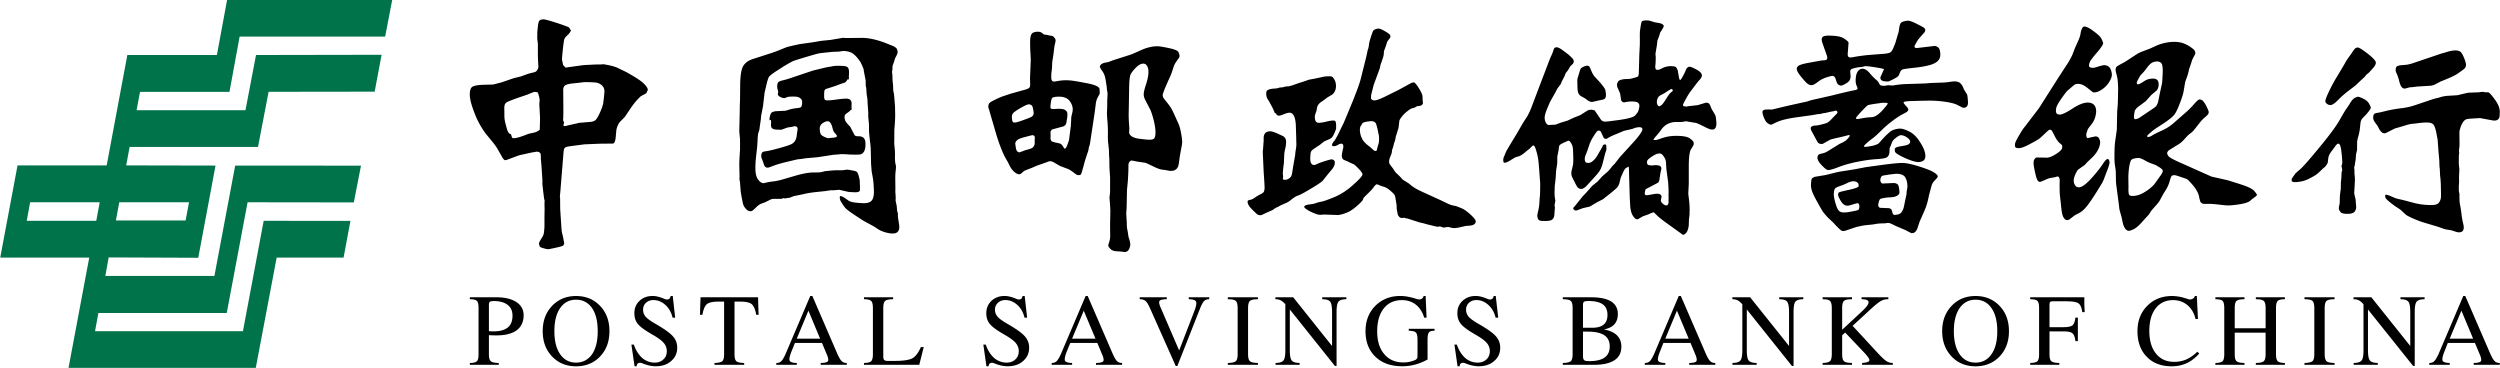
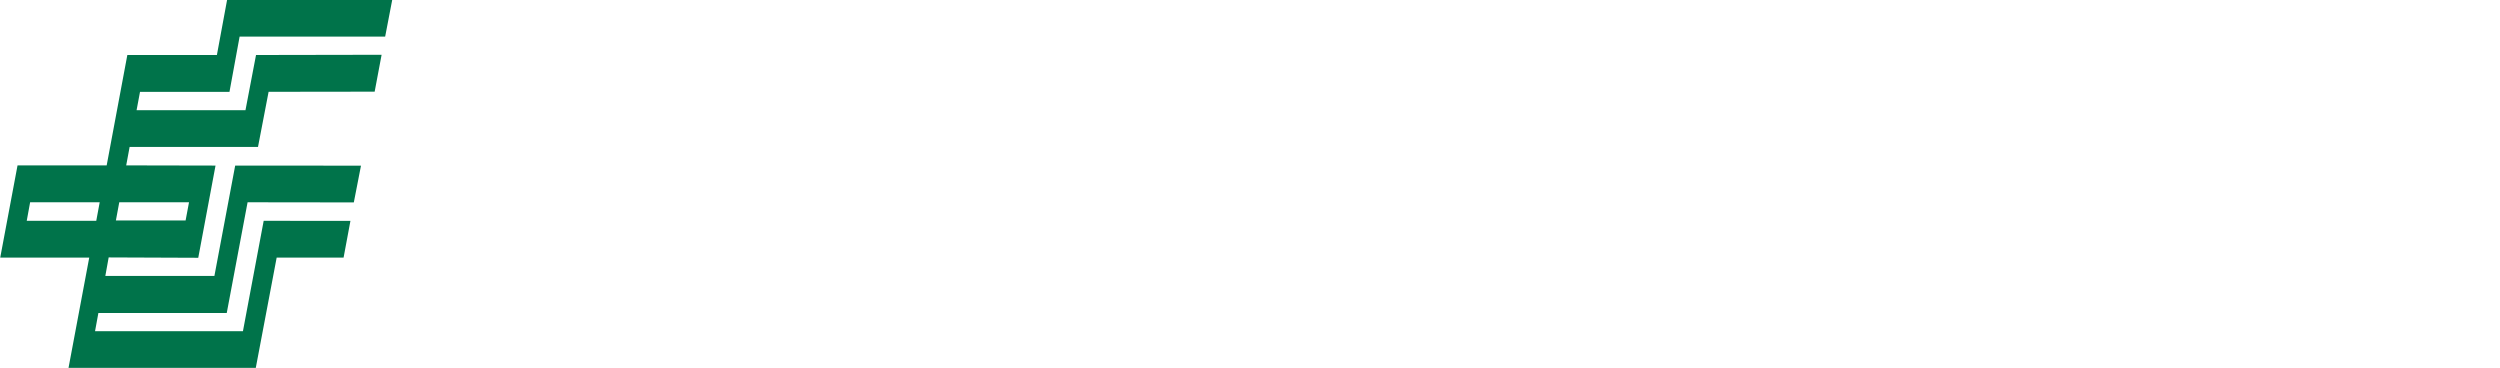
<svg xmlns="http://www.w3.org/2000/svg" width="367" height="54">
  <path d="M33.686 13.49l1.489-8.115h21.367L57.574 0h-24.24L31.84 8.076H18.693L15.66 24.279H2.575L.033 37.816H13.1L10.06 54h27.49l3.065-16.184h9.823l1.006-5.388-12.735-.014-3.045 16.204H13.953l.49-2.674h18.845l3.058-16.25 15.595.02 1.053-5.395-18.468-.013-3.051 16.204H15.463l.49-2.72 13.152.052 2.535-13.536-13.113-.027.503-2.714h18.846l1.555-8.088L55 13.457l1.019-5.415-18.435.033-1.549 8.102H20.05l.503-2.687zM14.132 32.415H3.925l.497-2.721h10.213zm13.616-2.721l-.503 2.674H17.012l.496-2.674zm0 0" fill="#00734a" />
-   <path d="M70.25 51.981v-6.758c0-.53-.073-.88-.238-1.046-.165-.172-.516-.252-1.04-.252v-.284h3.926c1.238 0 2.21.245 2.92.708.694.463 1.052 1.119 1.052 1.933 0 .953-.345 1.688-1.013 2.198-.689.503-1.668.754-2.959.754-.404 0-.781-.007-1.125-.033v2.78c0 .53.093.88.271 1.04.192.172.576.251 1.172.264v.272h-4.243v-.272c.523 0 .874-.092 1.04-.265.165-.158.237-.51.237-1.039m1.523-3.376c.212.033.437.04.655.04.953 0 1.648-.192 2.112-.57.463-.376.695-.952.695-1.74 0-.695-.245-1.231-.728-1.589-.477-.37-1.172-.556-2.079-.556l-.119.014c-.212.013-.35.053-.424.126-.073.086-.112.231-.112.45zm0 0M81.046 52.332c-.926-.973-1.376-2.204-1.376-3.713 0-1.51.45-2.747 1.376-3.714.92-.966 2.092-1.45 3.515-1.45 1.437 0 2.615.484 3.528 1.45.927.967 1.377 2.204 1.377 3.714 0 1.509-.45 2.74-1.377 3.713-.913.96-2.091 1.443-3.528 1.443-1.423 0-2.595-.483-3.515-1.443M86.918 52c.55-.82.827-1.946.827-3.382 0-1.437-.278-2.575-.827-3.39-.583-.82-1.357-1.23-2.357-1.23-.986 0-1.767.41-2.33 1.23-.569.815-.847 1.953-.847 3.39 0 1.436.278 2.561.847 3.382.563.814 1.344 1.231 2.33 1.231 1 0 1.774-.417 2.357-1.231M98.733 46.633c-.165-.748-.516-1.37-1.04-1.854-.529-.483-1.118-.728-1.773-.728-.444 0-.808.133-1.092.404-.285.258-.424.602-.424 1.006 0 .397.132.748.39 1.053.272.29.755.642 1.477 1.052 1.224.708 2.058 1.297 2.489 1.78.443.477.655 1.04.655 1.689 0 .814-.298 1.456-.887 1.965-.59.523-1.344.768-2.27.768-.59 0-1.252-.145-1.973-.437-.219-.092-.41-.099-.563-.026a.433.433 0 0 0-.251.377v.086h-.318l-.463-3.184h.357c.298.868.722 1.516 1.245 1.98a2.78 2.78 0 0 0 1.833.668c.516 0 .94-.159 1.258-.47.344-.31.503-.708.503-1.211 0-.463-.152-.887-.477-1.238-.304-.357-.887-.774-1.747-1.258-.993-.575-1.662-1.065-2.02-1.489-.343-.424-.515-.94-.515-1.582 0-.741.244-1.337.754-1.82.503-.47 1.145-.715 1.933-.715.483 0 1.046.139 1.695.417.244.106.45.132.608.066.153-.046.259-.179.318-.39l.027-.093h.297l.358 3.184zm0 0M106.299 51.981v-7.705h-.808c-.84 0-1.416.12-1.714.371-.298.238-.523.761-.662 1.562h-.357l.033-1.284.052-1.284h8.44l.033 1.284.046 1.284h-.35c-.14-.8-.371-1.324-.663-1.562-.297-.252-.873-.37-1.72-.37h-.802v7.704c0 .53.086.88.265 1.04.179.171.563.25 1.152.264v.272h-4.362v-.272c.589-.013.966-.106 1.152-.265.178-.159.264-.51.264-1.039M115.314 51.981l3.634-8.532h.305l3.687 8.532c.238.53.456.88.622 1.04.179.171.424.264.741.264v.272h-3.826v-.272c.603-.013.947-.092 1.06-.265.112-.159.046-.51-.18-1.026l-.688-1.648h-3.978l-.45 1.125c-.304.742-.417 1.232-.324 1.463.086.219.437.338 1.052.351v.272h-3.012v-.272c.318 0 .57-.092.735-.265.166-.159.384-.51.622-1.039m1.649-2.264h3.428l-1.714-4.104h-.007zm0 0M126.832 53.55v-.265c.543-.013.893-.092 1.059-.265.166-.159.251-.51.251-1.039v-6.758c0-.53-.086-.88-.251-1.04-.166-.171-.516-.25-1.06-.258v-.284h4.277v.284c-.596.007-.986.086-1.172.259-.178.158-.271.51-.271 1.039v7.076c0 .278.046.45.139.543.093.105.278.139.556.139h1.04c1.204 0 2.051-.133 2.534-.378.477-.271.887-.827 1.251-1.654h.417l-.324 1.304-.331 1.297zm0 0M150.396 46.633c-.165-.748-.516-1.37-1.039-1.854-.53-.483-1.112-.728-1.767-.728-.45 0-.814.133-1.099.404-.278.258-.43.602-.43 1.006 0 .397.139.748.404 1.053.264.29.748.642 1.47 1.052 1.224.708 2.058 1.297 2.488 1.78.437.477.655 1.04.655 1.689 0 .814-.298 1.456-.887 1.965-.589.523-1.35.768-2.264.768-.602 0-1.257-.145-1.985-.437-.219-.092-.397-.099-.543-.026-.159.073-.238.185-.258.377l-.007.086h-.325l-.456-3.184h.357c.298.868.715 1.516 1.245 1.98a2.81 2.81 0 0 0 1.84.668c.51 0 .933-.159 1.264-.47.325-.31.497-.708.497-1.211 0-.463-.166-.887-.477-1.238-.318-.357-.894-.774-1.754-1.258-.986-.575-1.662-1.065-2.012-1.489-.351-.424-.523-.94-.523-1.582 0-.741.258-1.337.754-1.82.51-.47 1.152-.715 1.946-.715.47 0 1.04.139 1.688.417.245.106.444.132.603.066.158-.046.264-.179.31-.39l.027-.093h.305l.357 3.184zm0 0M155.738 51.981l3.634-8.532h.298l3.694 8.532c.238.53.456.88.622 1.04.172.171.417.264.741.264v.272h-3.832v-.272c.602-.013.953-.092 1.065-.265.106-.159.046-.51-.185-1.026l-.688-1.648h-3.972l-.457 1.125c-.31.742-.403 1.232-.324 1.463.093.219.443.338 1.052.351v.272h-2.998v-.272c.304 0 .55-.092.728-.265.172-.159.377-.51.622-1.039m1.642-2.264h3.442l-1.728-4.104zm0 0M168.811 45.223c-.245-.536-.463-.894-.655-1.046-.192-.166-.47-.252-.847-.252v-.284h3.971v.284c-.595.007-.946.086-1.065.259-.106.158-.04.51.198 1.039l2.688 6.235h-.007l2.204-5.706c.298-.754.384-1.237.284-1.476-.092-.218-.456-.344-1.072-.35v-.285h3.005v.284c-.317 0-.569.086-.741.252-.159.152-.358.51-.583 1.046l-3.356 8.506h-.238zm0 0M181.686 51.981v-6.758c0-.53-.086-.88-.272-1.046-.178-.172-.562-.245-1.171-.252v-.284h4.421v.284c-.602.007-.992.08-1.178.252-.179.165-.271.516-.271 1.046v6.758c0 .53.093.88.271 1.04.186.171.576.25 1.178.264v.272h-4.421v-.272c.609-.013.993-.106 1.171-.265.186-.159.272-.51.272-1.039M189.344 51.399c0 .767.086 1.277.278 1.509.179.245.563.364 1.165.377v.265h-3.534v-.265c.595-.013.98-.132 1.171-.377.179-.232.265-.742.265-1.51v-6.731a3.007 3.007 0 0 0-.536-.49c-.245-.166-.55-.252-.927-.252v-.284h2.615l5.706 7.149v-4.985c0-.767-.093-1.277-.265-1.509-.186-.245-.576-.364-1.179-.37v-.285h3.542v.284c-.596.007-.986.126-1.165.371-.179.232-.272.742-.272 1.51v7.916h-.238l-6.626-8.294zm0 0M205.853 53.768c-1.642 0-2.96-.456-3.926-1.383-.98-.933-1.469-2.184-1.469-3.766 0-1.51.483-2.747 1.43-3.714.973-.966 2.184-1.456 3.673-1.456.722 0 1.53.152 2.403.443.252.08.47.093.656.014.185-.086.31-.212.357-.424l.014-.033h.291l.139 3.184h-.35c-.246-.814-.643-1.443-1.212-1.9-.57-.45-1.258-.675-2.059-.675-1.118 0-2.019.404-2.66 1.218-.643.807-.967 1.933-.967 3.362 0 1.424.337 2.529 1.032 3.343.682.814 1.622 1.225 2.82 1.225a4.28 4.28 0 0 0 1.695-.345.623.623 0 0 0 .291-.231c.06-.086.08-.225.08-.397v-2.377c0-.536-.08-.88-.246-1.046-.158-.165-.516-.244-1.039-.258v-.284h3.786v.284c-.423 0-.708.086-.827.252-.132.172-.199.516-.199 1.04v2.931c-1.218.676-2.455.993-3.713.993M219.555 46.633c-.18-.748-.517-1.37-1.046-1.854-.53-.483-1.119-.728-1.768-.728-.443 0-.814.133-1.098.404a1.328 1.328 0 0 0-.424 1.006c0 .397.132.748.397 1.053.258.29.748.642 1.47 1.052 1.23.708 2.065 1.297 2.495 1.78.43.477.649 1.04.649 1.689 0 .814-.291 1.456-.887 1.965-.596.523-1.35.768-2.264.768-.596 0-1.258-.145-1.986-.437-.212-.092-.404-.099-.556-.026a.416.416 0 0 0-.245.377l-.007.086h-.317l-.457-3.184h.351c.305.868.722 1.516 1.244 1.98a2.8 2.8 0 0 0 1.827.668c.523 0 .947-.159 1.278-.47.33-.31.496-.708.496-1.211 0-.463-.158-.887-.476-1.238-.311-.357-.894-.774-1.748-1.258-.993-.575-1.661-1.065-2.019-1.489-.344-.424-.523-.94-.523-1.582 0-.741.245-1.337.762-1.82.503-.47 1.145-.715 1.932-.715.484 0 1.04.139 1.695.417.245.106.437.132.602.066.16-.046.265-.178.318-.39l.02-.093h.304l.364 3.184zm0 0M230.86 51.981v-6.758c0-.53-.092-.88-.271-1.046-.185-.172-.57-.245-1.172-.252v-.284h4.17c1.304 0 2.278.212 2.933.615.648.417.98 1.033.98 1.84 0 .782-.265 1.37-.795 1.768-.324.238-.741.404-1.258.49.596.119 1.086.291 1.483.53.722.45 1.086 1.118 1.086 2.005 0 .88-.331 1.549-1.013 1.992-.682.45-1.695.676-3.038.676h-4.548v-.272c.603-.013.987-.106 1.172-.265.179-.159.271-.51.271-1.039m1.523-7.149v3.283h1.35c.755 0 1.317-.158 1.688-.47.37-.304.556-.774.556-1.423 0-.675-.225-1.198-.669-1.529-.456-.324-1.145-.503-2.078-.503l-.324.014c-.206.013-.345.052-.417.139-.08.086-.106.251-.106.49m0 7.386c0 .305.046.517.139.61.086.112.271.172.536.172l.271.013c1.006 0 1.748-.186 2.238-.536.49-.345.741-.9.741-1.629 0-.728-.265-1.277-.794-1.635-.536-.35-1.344-.53-2.43-.53h-.701zm0 0M242.815 51.981l3.627-8.532h.305l3.693 8.532c.238.53.45.88.622 1.04.172.171.424.264.748.264v.272h-3.832v-.272c.595-.013.946-.092 1.052-.265.106-.159.053-.51-.172-1.026l-.688-1.648h-3.985l-.444 1.125c-.317.742-.417 1.232-.33 1.463.092.219.443.338 1.052.351v.272h-3.005v-.272c.318 0 .556-.092.735-.265.172-.159.37-.51.622-1.039m1.648-2.264h3.435l-1.72-4.104h-.008zm0 0M256.43 51.399c0 .767.087 1.277.265 1.509.186.245.57.364 1.179.377v.265h-3.548v-.265c.595-.013.993-.132 1.171-.377.192-.232.278-.742.278-1.51v-6.731a3.252 3.252 0 0 0-.536-.49c-.245-.166-.556-.252-.927-.252v-.284h2.608l5.713 7.149v-4.985c0-.767-.1-1.277-.278-1.509-.172-.245-.563-.364-1.165-.37v-.285h3.535v.284c-.59.007-.987.126-1.165.371-.18.232-.265.742-.265 1.51v7.916h-.239l-6.625-8.294zm0 0M268.908 51.981v-6.758c0-.53-.093-.88-.265-1.046-.172-.172-.523-.245-1.079-.252v-.284h4.31v.284c-.603.007-.994.08-1.179.252-.179.165-.265.516-.265 1.046v3.184l2.873-2.668c.675-.615 1.006-1.072 1.006-1.363 0-.298-.337-.444-1.032-.45v-.285h3.931v.284c-.417 0-.774.08-1.072.252-.304.165-.754.516-1.337 1.046l-2.833 2.608 3.833 4.15c.503.53.887.88 1.145 1.04.264.171.569.264.926.264v.272h-4.514v-.272c.695-.046 1.06-.172 1.072-.397.02-.212-.284-.635-.92-1.297l-2.64-2.774-.438.41v2.754c0 .53.086.88.265 1.04.185.171.576.25 1.178.264v.272h-4.309v-.272c.556-.013.907-.106 1.08-.265.171-.159.264-.51.264-1.039M286.495 52.332c-.92-.973-1.383-2.204-1.383-3.713 0-1.51.463-2.747 1.383-3.714.907-.966 2.085-1.45 3.515-1.45 1.43 0 2.601.484 3.528 1.45.92.967 1.377 2.204 1.377 3.714 0 1.509-.457 2.74-1.377 3.713-.927.96-2.098 1.443-3.528 1.443-1.43 0-2.608-.483-3.515-1.443m5.852-.331c.576-.82.854-1.946.854-3.382 0-1.437-.278-2.575-.854-3.39-.563-.82-1.344-1.23-2.337-1.23-.993 0-1.76.41-2.336 1.23-.563.815-.848 1.953-.848 3.39 0 1.436.285 2.561.848 3.382.575.814 1.343 1.231 2.336 1.231.993 0 1.774-.417 2.337-1.231M299.337 51.981v-6.758c0-.53-.08-.88-.245-1.046-.166-.172-.517-.245-1.06-.252v-.284h7.95v1.092l.047 1.092h-.351c-.08-.655-.272-1.092-.57-1.304-.297-.198-.893-.291-1.787-.291h-1.92c-.211 0-.363.026-.43.093-.072.072-.105.205-.105.43v3.276h2.038c.656 0 1.1-.086 1.33-.27.22-.18.371-.564.438-1.133h.357v3.449h-.357c-.067-.59-.219-.967-.437-1.152-.232-.185-.675-.278-1.33-.278h-2.04v3.336c0 .53.08.88.272 1.04.185.171.576.25 1.172.264v.272h-4.276v-.272c.542-.013.893-.106 1.059-.265.165-.158.245-.51.245-1.039M322.848 51.902c-.562.629-1.165 1.099-1.84 1.41-.668.31-1.397.463-2.197.463-1.536 0-2.767-.463-3.66-1.397-.914-.926-1.371-2.184-1.371-3.76 0-1.509.477-2.746 1.43-3.713.953-.966 2.164-1.45 3.647-1.45.702 0 1.476.146 2.323.444.225.086.444.086.622 0a.646.646 0 0 0 .391-.397l.014-.046h.29l.16 3.369h-.351c-.205-.867-.616-1.55-1.192-2.032-.582-.484-1.29-.735-2.105-.735-1.079 0-1.932.404-2.555 1.205-.622.807-.933 1.92-.933 3.336 0 1.396.331 2.515.98 3.31.648.814 1.535 1.21 2.674 1.21.642 0 1.238-.118 1.787-.357.543-.245 1.086-.622 1.615-1.132zm0 0M326.522 51.981v-6.758c0-.53-.086-.88-.245-1.046-.165-.172-.523-.245-1.059-.252v-.284h4.27v.284c-.596.007-.987.08-1.166.252-.185.165-.264.516-.264 1.046v2.965h4.534v-2.965c0-.53-.086-.88-.271-1.046-.186-.172-.57-.245-1.166-.252v-.284h4.27v.284c-.536.007-.887.08-1.06.252-.158.165-.25.516-.25 1.046v6.758c0 .53.092.88.25 1.04.173.171.524.25 1.06.264v.272h-4.27v-.272c.596-.013.98-.092 1.166-.265.185-.159.27-.51.27-1.039v-3.15h-4.533v3.15c0 .53.079.88.264 1.04.18.171.57.25 1.165.264v.272h-4.269v-.272c.536-.013.894-.106 1.06-.265.158-.159.244-.51.244-1.039M339.74 51.981v-6.758c0-.53-.092-.88-.27-1.046-.193-.172-.577-.245-1.172-.252v-.284h4.415v.284c-.603.007-.993.08-1.178.252-.18.165-.272.516-.272 1.046v6.758c0 .53.093.88.272 1.04.185.171.575.25 1.178.264v.272h-4.415v-.272c.595-.013.98-.106 1.171-.265.179-.159.272-.51.272-1.039M347.618 51.399c0 .767.092 1.277.278 1.509.185.245.569.364 1.165.377v.265h-3.542v-.265c.603-.013.993-.132 1.172-.377.185-.232.271-.742.271-1.51v-6.731a3.009 3.009 0 0 0-.53-.49c-.25-.166-.555-.252-.933-.252v-.284h2.615l5.713 7.149v-4.985c0-.767-.093-1.277-.272-1.509-.185-.245-.576-.364-1.165-.37v-.285h3.541v.284c-.609.007-.992.126-1.178.371-.185.232-.271.742-.271 1.51v7.916h-.232l-6.632-8.294zm0 0M357.977 51.981l3.634-8.532h.291l3.694 8.532c.244.53.45.88.628 1.04.172.171.417.264.742.264v.272h-3.826v-.272c.589-.013.94-.092 1.059-.265.1-.159.04-.51-.185-1.026l-.689-1.648h-3.991l-.437 1.125c-.311.742-.41 1.232-.331 1.463.1.219.443.338 1.052.351v.272h-2.998v-.272c.31 0 .562-.092.728-.265.165-.159.377-.51.629-1.039m1.641-2.264h3.436l-1.715-4.104h-.007zm0 0M83.562 4.905l-.49.496c-.06.06-.133.153-.199.278-.066.133-.139.603-.231 1.417-.086.814-.133 1.304-.133 1.443-.007.212 0 .344.027.384l.125.609.351.39 2.648-.364 1.655-.086.94-.013c.152-.013.251-.02.265-.033.06 0 .35.046.873.152.51.106.914.225 1.212.358l1.357.655.423.245c.92.523 1.556.94 1.893 1.224.344.305.576.556.702.775.126.231.152.37.093.443l-.04.047-.093.238a.33.33 0 0 1-.132.159c-.073.046-.126.092-.172.106l-.536.278c-.113.086-.318.298-.616.615-.298.325-.669.808-1.099 1.456-.43.65-.655.98-.655.98l-.781.794c-.08.106-.166.278-.285.53a2.49 2.49 0 0 0-.205.874l-.093.986c-.026.12-.046.265-.099.41a.584.584 0 0 1-.251.325l-1.966.02-2.231.092-2 .258c-.45.06-.72.12-.8.18a.574.574 0 0 0-.192.204c-.053.086-.093.371-.126.848l-.39 4.799-.04.51-.08.86c.008.145.027.218.027.218v-.582l.02 2.23.165 2.51c.027.502.073.846.133 1.071l.125.51.06.358c.066.33.106.522.106.549a.553.553 0 0 1-.172.35c-.093.06-.457.173-1.079.305-.622.14-.973.212-1.046.212-.119.013-.35-.026-.688-.119-.345-.1-.53-.179-.576-.232-.033-.079-.073-.159-.093-.238a1.146 1.146 0 0 1-.053-.199c0-.06.014-.132.053-.211.02-.093.133-.292.311-.576.186-.291.292-.503.331-.669.033-.145.06-.357.08-.609.02-.258.033-.457.033-.589v-1.304l.02-1.27c-.02-.45-.02-.808 0-1.06.006-.258 0-.304-.02-.139-.014.166-.113-.609-.305-2.317v-.675l-.139-2.085-.092-1.039c.007-.364 0-.596-.04-.682-.1-.198-.285-.298-.57-.298-.112.02-.363.06-.754.126l-1.615.358-.278.073-1.728.642c-.178.066-.324.066-.417-.04a.956.956 0 0 1-.212-.258l-.82-1.443c-.166-.252-.351-.51-.576-.795l-1.04-1.264a12.41 12.41 0 0 1-1.727-3.184c-.45-1.171-.669-2.072-.649-2.66.014-.543.126-.881.325-1.047.211-.172.721-.284 1.535-.324l1.576-.046.721-.185.457-.113 1.833-.629 1.033-.251 1.158-.417.88-.219a.683.683 0 0 0 .358-.264c.067-.106.12-.219.152-.292.027-.092.04-.205.04-.337-.013-.133-.02-.351-.04-.649-.013-.304-.033-.649-.033-1.06V6.402l-.086-.655a4.149 4.149 0 0 1 0-.45v-.59l.073-.694c.033-.397.086-.695.172-.88.093-.193.325-.292.695-.292.245.014.914.199 2.02.556 1.098.364 1.674.59 1.714.655l.27.43a3.045 3.045 0 0 1-.257.424m-4.323 14.132l.04-1.767-.106-1.933.046-.635c0-.232-.086-.602-.271-1.139-.271-.066-.45-.079-.55-.066-.099.033-.41.152-.926.37l-1.741.596c-.788.292-1.244.484-1.37.563a.826.826 0 0 0-.265.35c-.06.153-.08.484-.053.987v.695c0 .338.073.788.232 1.35.145.577.265.908.357 1.027.08.119.16.192.239.212l.145.072c.007.027.06.173.133.437.079.265.834.126 2.237-.437.179-.072.477-.145.887-.225.397-.079.728-.245.966-.456m3.535-.55c.066.04.278.014.602-.08l1.682-.383 1.476-.12c.377-.012.648-.105.834-.237.185-.14.417-.523.715-1.165.284-.642.443-1.126.483-1.476.046-.351.086-.689.119-1.033.033-.35.046-.576.046-.669a1.158 1.158 0 0 0-.456-.867 1.669 1.669 0 0 0-.874-.35 20.676 20.676 0 0 0-1.43-.053c-.132 0-.344.007-.629.052-.284.04-.715.08-1.264.14-.556.052-.933.158-1.125.29-.192.14-.292.404-.272.788l.02 2.436v.113c0 .907-.007 1.416-.026 1.575-.02.146-.014.252.026.298l.112.238c-.105.311-.112.477-.04.503M110.456 8.684l2.502-.807c.476-.146.96-.324 1.45-.523.496-.192.847-.35 1.078-.43.226-.073.854-.225 1.887-.444l1.926-.271 1.304-.219 1.33-.132 1.874-.318c.02.02.112.02.245.033.152.007.31.007.47.007l2.17-.02c1.06.034 2.304.332 3.754.934l.728.291c.278.16.45.291.503.437a.953.953 0 0 1 .093.384c.013.12-.033.285-.132.49l-.245.476-.199.65c-.1.257-.152.403-.159.443a2.731 2.731 0 0 0-.02.29c0 .153-.013.272-.02.358-.02.08-.026.146-.039.179-.007.046 0 .185.04.424l.026.8.086.888c.007.436.02.661.02.661l.126.643c0 .06.007.198.033.417l.105 1.396v.126l.02.986c0 .39-.02.92-.066 1.556-.04.423-.06.735-.06.907v.94c-.013.582-.013.92 0 .993l.067.655c.026.337.04.741.026 1.231 0 .496.04.867.126 1.125.033.16.033.424-.014.788-.053.37-.073.9-.06 1.602.007.695.02 1.138.007 1.33-.007.192 0 .311.014.358l.04.768c-.02.284-.02.443 0 .463l.145.675.067.761.099.318c0 .026.013.218.013.563l.186 1.211c.007.093.013.185.013.252-.007.602-.298.92-.86.946-.298.02-.662-.026-1.106-.146-.45-.125-.827-.278-1.112-.463l-.708-.457-1.317-.714c-.126-.06-.53-.325-1.218-.775-.688-.457-1.132-.774-1.357-.966a2.77 2.77 0 0 1-.543-.616 8.61 8.61 0 0 1-.364-.59c-.112-.171-.159-.383-.145-.635 0-.264.397-.119 1.165.457.238.199.655.325 1.244.384.596.067 1 .073 1.238.073.55-.026.907-.179 1.099-.47.185-.291.271-.728.258-1.33-.027-.801-.073-1.397-.133-1.781l-.198-1.092-.053-.689-.033-.39-.046-2.151a14.076 14.076 0 0 0-.139-1.424c-.08-.701-.112-1.105-.112-1.244l-.014-1.066-.1-1.046v-.608l-.092-1.338c-.02-.403-.033-.615-.033-.668l-.113-.728-.06-.887-.072-.311-.014-.808-.264-1.35c-.02-.205-.046-.311-.046-.344-.014-.02-.073-.172-.18-.424l-.244-.53c-.523-.78-.993-1.257-1.41-1.436-.424-.172-.834-.251-1.244-.218l-.563.086-.834.026c-1.205.12-1.893.192-2.059.225-.172.033-.794.205-1.873.523-1.079.324-1.72.53-1.92.602-.198.1-.516.265-.953.523-.43.252-.94.583-1.529.96-.582.384-.933.662-1.052.82-.113.16-.232.51-.358 1.033l-.29 1.232a2.96 2.96 0 0 0-.054.384l-.192 1.674-.284 1.45-.033.457-.186 1.277c-.013.133-.02.212-.02.232l-.165.536c-.053.152-.093.49-.106 1.013-.033.51-.053.86-.073 1.039-.013.179-.066.616-.145 1.317-.08.708-.113 1.317-.106 1.834 0 .715.132 1.238.37 1.582.245.35.504.542.775.569.026.013.192-.02.496-.1.305-.066.636-.118.987-.158.35-.04.827-.133 1.436-.311l2.171-.63c.973-.257 1.754-.376 2.343-.376.596.007.967-.014 1.1-.047l.549-.139c.933-.099 1.608-.152 2.025-.132.41 0 .682 0 .808-.04l.364-.053c.086 0 .337.027.754.113.417.066.669.152.748.252.086.119.166.297.252.595.066.272.106.457.132.53l.027.735c.026.324.026.589 0 .807-.02.199-.265.298-.722.291-.066 0-.225-.013-.477-.02a3.755 3.755 0 0 1-.529-.046l-1.297-.298-.834.073h-.477c-.04.014-.12.027-.245.04-.133.026-.298.04-.49.08-.199.013-.609.066-1.238.125-.622.066-1.138.14-1.535.219l-.45.105-1.43.292c-.364.145-.556.225-.556.225l-.497.066-.106.046-.39-.046c-.027.014-.086.046-.192.1l-1.317.013a1.633 1.633 0 0 0-.345.099l-.787.397-.649.238c-.212.106-.45.278-.735.57-.278.271-.47.43-.542.463a.471.471 0 0 1-.252.04c-.212 0-.437-.113-.649-.358-.212-.238-.35-.47-.41-.715-.06-.251-.14-.628-.232-1.138-.092-.523-.132-.821-.132-.894l-.08-1.118c-.046-.265-.073-.41-.073-.424-.013-.013-.02-.06-.013-.106.007-.06.013-.132.013-.218v-.219l-.033-1.635c0-.298.014-.715.047-1.27.033-.53.046-.848.06-.927v-1.53c-.014-.105-.027-.317-.06-.615a6.59 6.59 0 0 1-.047-.675l.067-3.052c0-.55.013-.847.013-.88a1.72 1.72 0 0 0 .014-.265c.014-.145.02-.94.033-2.396.007-1.443.166-2.416.45-2.88.285-.47.742-.807 1.35-1.005m1.298 14.178a.91.91 0 0 1 .106-.444c.073-.112.278-.191.615-.225.345-.046.927-.178 1.741-.403.814-.219 1.39-.397 1.728-.53.33-.119.582-.304.735-.536.158-.225.251-.523.29-.907.047-.377.074-.589.094-.655.026-.06.026-.179.013-.331-.013-.172-.145-.272-.384-.311-.04 0-.165.02-.37.086l-.65.099c-.093.02-.272.086-.53.179-.252.1-.41.145-.47.159-.046.007-.225 0-.503-.014-.331 0-.59-.046-.761-.152-.179-.106-.245-.338-.225-.715.033-.384.013-.556-.06-.55l-.1.04c-.078.033-.085-.145-.013-.51.04-.204.093-.363.166-.502.066-.146.311-.259.695-.318l1.383-.066c.1-.007.278-.06.556-.153a5.584 5.584 0 0 1 1.053-.218c.423-.04.668-.106.735-.172.066-.066.112-.225.145-.497.033-.258 0-.463-.1-.635a1.164 1.164 0 0 0-.377-.291c-.165-.1-.569-.133-1.224-.106-.166.007-.291.026-.35.026l-.517.192a1.118 1.118 0 0 1-.45-.092c-.206-.08-.345-.166-.437-.265a.368.368 0 0 1-.1-.318l.053-.205a2.65 2.65 0 0 0-.08-.377 1.596 1.596 0 0 1-.065-.503c.007-.285.066-.477.165-.583.1-.1.324-.192.669-.271.35-.08.76-.199 1.238-.364l3.13-1.053c1.37-.344 2.138-.516 2.304-.543.172-.013.397-.06.688-.119.285-.053.768-.066 1.457-.033.377.027.628.106.728.252.112.139.172.397.158.78-.007.385-.007.464-.02.252a.199.199 0 0 1 0-.125v.86l-.138-.086s-.1.106-.252.338c-.073.106-.198.185-.377.231-.172.053-.55.179-1.112.404l-1.542.497a.73.73 0 0 0-.166.244c-.026.073-.033.272-.046.636-.007.344.026.57.106.668.073.113.35.126.847.086.139-.007.463-.052.973-.119.503-.073.94-.105 1.317-.119.517 0 .781.239.795.722l-.02.523c.033.251.033.384 0 .39l-.093.02c-.026.007-.06.046-.093.1-.04.059-.185.171-.43.344-.251.165-.39.337-.397.503-.014.165-.007.284.02.357.04.252.165.49.397.735.225.245.364.39.41.437l.63 1.218c.065.073.151.119.237.158l.53.027c.523.046.814.37.834.946.033.59-.046 1.026-.232 1.33-.172.259-.403.398-.714.405-.272.013-.623.013-1.08 0-.138 0-.39-.007-.747-.04-.364-.013-.603-.026-.722-.026-.132.013-.324.026-.615.052-.292.027-.51.034-.643.053l-2.25.345-1.695.152-.76.112-.53.053-1.53.364c-.84.199-1.502.398-1.979.576-.483.186-.741.278-.794.278-.185.007-.318-.033-.397-.112a.723.723 0 0 1-.192-.298l-.152-.444-.172-.456a.946.946 0 0 1-.086-.305c-.007-.086-.007-.119 0-.132m9.842-2.575l.424-.053c.291-.02.503-.033.622-.08.126-.04.199-.092.225-.165.027-.046-.092-.225-.35-.516-.14-.133-.239-.378-.318-.735-.086-.364-.219-.636-.404-.827-.192-.186-.516-.146-.953.119-.364.211-.536.53-.497.953 0 .033.02.119.02.258.007.132.053.271.113.424.053.145.238.278.523.417.284.132.483.205.595.205M160.564 17.415l-.497 3.283c-.046.305-.08.484-.086.53l-.145.45-.06.39-.49 1.483c-.337 1.285-.536 1.953-.602 2.04-.067.078-.172.118-.305.118a.543.543 0 0 1-.258-.04c-.1-.026-.284-.165-.55-.37a4.58 4.58 0 0 0-.734-.47l-1.218-.464-1.086-.622a2.224 2.224 0 0 0-.344-.079c-.125 0-.33.06-.595.172l-1.43.503-.728.318c-.689.258-1.066.417-1.126.463l-.443.384a.48.48 0 0 1-.258.073c-.199.013-.437-.112-.722-.35a3.032 3.032 0 0 1-.655-.861l-.265-.55-.364-.629c-.179-.304-.41-.807-.682-1.509a25.61 25.61 0 0 1-.715-2.111l-.913-3.118s-.013-.026 0-.04l-.205-.628v-.186c0-.099.02-.205.08-.35.039-.126.323-.332.84-.577.516-.258 1.006-.47 1.482-.622.47-.159.748-.245.848-.284l2.323-.649c.272-.1.424-.192.483-.298.06-.093.086-.238.086-.45l-.02-.774a.312.312 0 0 1 0-.16c0-.04.014-.33.034-.86l.04-.927c.013-.417.026-.675.032-.774 0-.1-.007-.417-.04-.94a26.433 26.433 0 0 1-.052-1.675c-.014-.595.06-1.006.212-1.257.1-.172.324-.278.695-.331.364-.04.662.02.88.198.146.133.232.199.232.199l.476.06.345.086.403.066c.1.026.199.112.305.245.112.119.172.245.185.357a1.17 1.17 0 0 1-.033.331c-.086.351-.139.59-.152.708l-.126 1.073-.178 1.118-.04.954-.053.403c-.033.219-.06.543-.046.934 0 .397.152.589.444.569.033 0 .251-.026.655-.1.417-.072.907-.105 1.502-.072.365.013 1.205.145 2.503.397 1.31.238 1.979.543 1.985.913.02.371.027.596.014.656-.014.04-.1.211-.265.496a2.752 2.752 0 0 0-.311 1.013c-.04.384-.139 1.105-.291 2.145m-11.63.569c.165.02.615-.106 1.323-.37.722-.252 1.146-.438 1.265-.537a.582.582 0 0 0 .205-.338c.02-.125.007-.284-.02-.483-.066-.377-.126-.609-.198-.715-.067-.099-.18-.165-.364-.218-.18-.053-.57.1-1.199.457-.701.403-1.112.688-1.23.847-.126.152-.18.35-.173.596 0 .04.014.185.046.417.027.238.146.344.344.344m.735 4.382l.947-.351c.543-.12.873-.252 1.006-.377.132-.113.218-.285.271-.51v-.583l.02-.33c0-.252-.132-.371-.39-.371-.06.013-.41.092-1.026.265-.63.152-1.033.31-1.205.496-.179.165-.265.344-.245.523 0 .026.026.238.093.635.072.384.244.583.53.603m7.029-1.132c.159-.424.231-.662.238-.715.007-.046.026-.192.053-.41l.218-1.721.04-.828c0-.192.013-.364.046-.516l.145-.622a1.74 1.74 0 0 0 .04-.378c-.013-.45-.172-.867-.49-1.264-.324-.397-.84-.59-1.549-.59-.556.008-.873.074-.973.193-.099.112-.172.397-.225.827-.046.417-.052.642-.013.675.046.106.35.14.9.093.556-.02.933.013 1.165.126.225.139.357.291.39.503.02.205.014.463-.033.768-.02.086-.052.265-.086.516-.046.265-.119.424-.211.503a1.231 1.231 0 0 1-.272.166l-1.615.437c-.139.119-.225.225-.251.357l.013.649c-.026.291-.013.443.014.476l.033.067.066.165c.007.02.113.066.305.126.198.066.403.112.622.152.232.053.37.086.424.12.066.026.152.118.277.27l.278.43c.146.054.298-.132.45-.575m9.314-13.225c.152-.053.655-.265 1.536-.669.873-.384 1.7-.57 2.488-.55.272.02.801.107 1.609.279.8.172 1.251.364 1.357.582.086.212.139.364.145.477.02.1 0 .179-.026.271-.02.046-.139.219-.35.51-.22.311-.371.582-.45.8l-.358 1.086c-.067.146-.146.371-.278.642-.133.272-.331.735-.61 1.377-.27.662-.403 1.04-.39 1.145 0 .086.014.186.046.285.04.106.225.357.556.761.325.41.57.735.702.993.146.258.35.689.602 1.264l.424.927c.152.37.278.84.377 1.41.1.57.152.993.152 1.27a3.754 3.754 0 0 1-.06.497l-.284 1.563-.172 1.224c-.132.616-.496.927-1.099.927-.119.013-.298 0-.523-.06-.225-.033-.496-.086-.814-.119-.304-.04-.761-.205-1.357-.503-.596-.291-.966-.463-1.112-.503l-1.171-.172a17.574 17.574 0 0 0-.808-.16c-.1 0-.205.054-.318.18-.125.119-.178.317-.172.595 0 .258 0 .682-.033 1.278-.026.496-.04.774-.04.82l-.139 1.444-.052 2.608c-.04.556-.06.854-.06.88l.08 1.251c.007.463.02.728.033.814.007.067.033.199.072.397.034.186.06.305.067.371l.066.463c0 .014.033.172.14.484.085.304.138.582.138.814a1.91 1.91 0 0 1-.192.642.767.767 0 0 1-.536.39c-.06.007-.185.007-.384-.033-.185-.033-.496-.046-.913-.079-.404-.02-.702-.139-.894-.344-.192-.212-.291-.358-.311-.437-.007-.08.033-.258.126-.55.092-.284.145-.549.152-.8l-.014-1.768.04-2.072a38.695 38.695 0 0 0-.066-1.138c-.04-.457-.06-.715-.06-.768-.007-.06 0-.1.013-.112l.073-.689v-2.144l-.092-1.417-.02-1.324-.033-.41-.027-.947-.125-1.125c-.02-.232-.033-.662-.02-1.278 0-.615-.02-1.264-.086-1.946-.046-.668-.066-1.039-.053-1.098l.033-.821.007-1.073c.04-.496.046-.767.046-.8-.007-.093-.013-.173-.013-.252l-.073-.39-.04-.477a9.708 9.708 0 0 1-.106-.669l-.099-.576a2.731 2.731 0 0 0-.47-1.065c-.245-.331-.357-.55-.324-.656a.598.598 0 0 1 .231-.324c.126-.093.312-.165.543-.218l.404-.067.741-.278zm-.258 5.037l-.04 2.515-.02.993c-.013.37 0 .808.027 1.324.033.51.052.808.066.894v.066l-.033.669c.12.456.616.734 1.47.86.86.106 1.376.152 1.568.14.252 0 .45-.04.59-.14.138-.106.231-.377.244-.82.014-.431-.06-1.033-.231-1.781-.186-.722-.351-1.238-.497-1.596l-.827-1.601c-.1-.225-.16-.424-.166-.61-.04-.27.08-.814.351-1.634.265-.815.377-1.51.324-2.072a1.322 1.322 0 0 0-.212-.596c-.112-.212-.297-.318-.562-.318-.338.02-.682.206-1.04.576-.357.351-.608.675-.76.94-.153.272-.239 1-.252 2.191M183.149 29.648c0-.08.013-.146.033-.186.026-.04.139-.086.35-.125.206-.04.437-.146.676-.318.231-.172.51-.338.8-.483.292-.14.464-.272.517-.378.06-.099.093-.258.112-.463.014-.212-.026-1.033-.132-2.476l-.106-2.363c-.007-.192-.014-.35-.02-.47-.007-.112.014-.317.047-.615.04-.517.052-.86.079-1.04v-.516c.02-.615.344-.926.966-.94.219 0 .55.106 1.026.311.464.212.755.351.88.41.113.067.206.173.299.292.072.132.119.318.119.536.007.238-.027.523-.093.88-.12.484-.172.821-.179 1.007l-.046 1.185-.106.86c-.013.126-.026.311-.04.563-.013.112-.013.251.014.423.014.172.026.265.026.285l-.02.053a.371.371 0 0 0-.02.205c.014.073.12.106.325.106.14.007.291-.033.483-.14a1.06 1.06 0 0 0 .398-.357c.072-.139.132-.344.172-.628.04-.292.112-.755.225-1.404.119-.642.185-1.02.198-1.132l.04-.43.112-.708c.007-.146.02-.258.02-.338.007-.066.007-.125.007-.159-.007-.026-.02-.324-.026-.893l-.06-1.92c-.08-1.138-.378-1.72-.9-1.74-.2 0-.497.072-.894.238-.397.172-.669.231-.801.185-.126-.033-.205-.086-.232-.172l-.06-.106-.185-.112c-.026-.014-.06-.08-.099-.199a15.417 15.417 0 0 0-.199-.463l-.324-.61c-.1-.185-.159-.284-.165-.317l-.298-.477a1.54 1.54 0 0 1-.186-.787c0-.219.053-.364.146-.45a1.27 1.27 0 0 1 .423-.186c.186-.04.404-.073.676-.086.258-.02.43-.046.49-.073l.218-.073.496-.04.404-.118.351-.02c.12 0 .417-.073.88-.232.464-.172.702-.245.715-.258l.702-.218.788-.272.867-.159 1.376-.298c.219-.02.504-.04.841-.04.152.02.265.04.331.08.06.04.172.179.318.43.145.258.218.563.218.947a1.746 1.746 0 0 1-.172.754c-.106.205-.225.351-.357.457l-.768.457-.45.35-.364.252c-.345.218-.563.497-.649.794l-.12.623c-.019.033-.072.158-.145.384-.073.225-.099.45-.06.688.02.258.113.43.279.55.152.105.629.079 1.423-.12.788-.185 1.218-.198 1.297-.046.067.146.106.338.106.55v.536a4.595 4.595 0 0 1-.245.642c-.139.317-.271.55-.397.675-.119.112-.285.212-.477.278l-.496.218c-.073.033-.139.073-.205.113l-.59.47c-.635.41-.992.655-1.072.735a.98.98 0 0 0-.205.251c-.046.086-.092.417-.112.993-.014.576.159.9.503.966.093.014.258-.033.503-.152s.635-.265 1.205-.443c.556-.172.88-.252.966-.239.265.067.404.186.424.358.013.192 0 .344-.04.45a2.281 2.281 0 0 1-.344.629l-.649.774-.735.927c-.178.185-.741.576-1.714 1.152-.96.582-1.595.92-1.887 1.012-.284.1-.582.272-.893.517-.305.251-.55.423-.708.503l-.993.443-.252.146-.483.225-.404.285c-.04.033-.298.139-.794.357l-.748.35c-.152.06-.265.087-.351.067a.777.777 0 0 1-.278-.06c-.1-.046-.377-.29-.834-.754-.457-.45-.688-.828-.688-1.125m14.436-12.385l1.073-2.588c.06-.172.238-.616.522-1.35.278-.742.47-1.324.576-1.735l.232-.933.59-2.35.198-.947.073-.185c.02-.073.073-.265.112-.589.046-.33.08-.496.093-.516l.159-.53c.092-.284.185-.582.304-.88.12-.285.417-.457.894-.457.172 0 .47.126.893.377.424.245.662.424.722.503a.6.6 0 0 1 .086.259c.026.086-.046.218-.192.403-.172.219-.278.364-.305.464l-.172.55-.278.754-.02.35c-.013.212-.06.43-.145.676l-.35 1.02-.087.45-.907 2.462-.185.734c-.112.43-.166.682-.185.742-.007.06-.014.192-.027.39 0 .205.12.338.378.39.258.067.82-.118 1.681-.542l1.986-.98 1.8-.986c.106-.053.238-.093.39-.132.153-.033.431.264.835.92.31.516.476.887.496 1.118l.02.583c.04.271.046.43.04.47a.46.46 0 0 1-.199.258.645.645 0 0 1-.258.106l-.41.053-.364.212s-.12.033-.312.079c-.198.053-.45.198-.741.443a4.142 4.142 0 0 0-.788.768c-.225.291-.35.49-.384.616l-.125 1.059-.41 1.31-.053.351a3.86 3.86 0 0 1-.133.424 3.12 3.12 0 0 0-.132.477c-.033.125-.053.225-.066.258l-.146.403-.06.464c-.026.08-.092.271-.225.576-.112.304-.172.53-.158.688 0 .113.02.212.046.285.033.086.198.304.51.708l.39.582.636.61.423.463.86.543.51.41c.351.265.907.576 1.682.92l2.521 1.152 1.007.483c.304.159.595.238.86.304.272.027.536.12.814.232l.622.265c.318.185.709.483 1.159.9.45.43.682.728.682.933a.564.564 0 0 1-.232.417 1.26 1.26 0 0 1-.576.186l-.649.053-1.191.264a3.96 3.96 0 0 1-.497.047.855.855 0 0 1-.37-.04l-.55-.126-.668.1-.503-.173-.43.047c-.007.007-.504-.12-1.463-.351l-.603-.172-.51-.113-1.813-.582a.774.774 0 0 1-.39-.1l-.404.027c-.073.013-.153-.014-.245-.053a.722.722 0 0 1-.245-.245c-.086-.113-.126-.245-.152-.424l-.04-.231-.073-.345-.02-.635c-.007-.013-.04-.218-.1-.59-.059-.376-.105-.635-.165-.78-.052-.146-.264-.364-.622-.682-.364-.311-.682-.51-.966-.59a4.54 4.54 0 0 1-.709-.25c-.185-.074-.304-.126-.337-.126a.805.805 0 0 0-.172.099c-.073.053-.179.172-.318.37-.139.2-.417.497-.814.887-.41.391-.622.616-.669.709l-.086.238c-.086.166-.397.483-.92.933-.51.444-.973.755-1.37.907a5.475 5.475 0 0 1-1.317.378l-2-.073-.68.04c-.286 0-.762-.166-1.43-.49-.656-.345-.954-.59-.874-.742.052-.126.304-.232.748-.291.45-.06.681-.1.695-.113l.635-.205.609-.126c.304-.073.913-.304 1.814-.668.913-.397 1.827-.986 2.733-1.814.914-.82 1.357-1.33 1.311-1.529-.04-.172-.225-.43-.53-.748a8.1 8.1 0 0 0-.675-.649l-.748-.344a5.34 5.34 0 0 0-.635-.284c-.192-.067-.311-.166-.358-.285a1.184 1.184 0 0 1-.092-.324c0-.093 0-.16.013-.212 0-.113.06-.41.166-.867.106-.464.033-.715-.205-.748-.152-.02-.338.053-.57.185-.231.14-.45.199-.655.179-.198-.007-.232-.16-.1-.444.06-.106.12-.192.193-.258.08-.053.304-.443.675-1.145l.364-.774.384-.768zm2.046 1.754c-.007.026 0 .165.033.43.033.258.119.563.278.88.145.332.417.643.8.954.391.298.656.53.802.682.152.145.284.205.39.198a.276.276 0 0 0 .126-.033c.04-.033.073-.132.112-.318.04-.178.086-.377.16-.576.078-.205.118-.503.118-.906-.013-.146-.013-.252-.013-.345l-.153-.728c-.139-.721-.271-1.138-.403-1.27-.126-.12-.312-.186-.556-.206-.073 0-.265.026-.583.066-.304.047-.523.113-.649.18a.62.62 0 0 0-.225.343l-.066.06c-.1.106-.152.305-.172.59M243.093 20.553c.106-.007.443-.113 1.006-.311a6.316 6.316 0 0 1 1.992-.298c.96 0 1.629.119 1.993.384.364.265.542.476.55.629.006.152-.008.271-.02.337l-.405.669c-.205.404-.297 1.238-.297 2.515v2.482l-.073 1.457c0 .026.033.297.092.794.073.516.106 1.072.106 1.688-.013.251-.013.45-.013.595l-.086.722-.027.834c-.052.477-.165.834-.33 1.066-.18.231-.325.33-.45.33-.047.034-.087.02-.12 0-.026-.006-.072-.052-.132-.099l-2.628-1.893c-.278-.218-.496-.384-.642-.51a4.909 4.909 0 0 1-.503-.463c-.199-.198-.311-.298-.364-.304-.046-.027-.311.086-.788.304l-.774.272-.702.41a.601.601 0 0 1-.165.026c-.166.027-.364-.158-.603-.516-.231-.357-.377-.907-.404-1.628-.04-.742-.06-1.106-.06-1.125l-.125-4.296-.026-.16a2.067 2.067 0 0 0-.424.22c-.119.078-.278.33-.47.767-.198.444-.298.695-.31.755l-.186.754a2.09 2.09 0 0 1-.239.47c-.105.152-.463.483-1.112.993-.648.516-.986.788-1.026.82l-.834.424-1.112.656-1.006.231-.88.325c-.14.04-.258.033-.37-.04-.107-.073-.166-.159-.18-.232 0-.066.053-.165.166-.27.126-.153.212-.24.218-.26l1.046-1.296.497-.517.9-1.013.755-.602.635-.721.814-.709c.159-.145.298-.284.404-.436l.33-.418.332-.33.741-.96 1.926-2.112c.868-.953 1.33-1.602 1.384-1.926.066-.324-.245-.444-.907-.305a1.23 1.23 0 0 0-.318.106 3.54 3.54 0 0 1-.51.146l-.953.218-1.29.543c-.39.152-.702.305-.934.437-.218.146-.37.219-.437.192-.052 0-.099 0-.145-.007-.04-.026-.086-.04-.126-.093a.418.418 0 0 1-.106-.159l-.364-.8a.561.561 0 0 0-.298-.153.45.45 0 0 0-.205.08c-.08.04-.258.278-.523.701-.271.424-.47.795-.595 1.112l-.364 1.086-.292.735c-.073.192-.099.41-.073.635.02.245.153.37.384.404a.928.928 0 0 0 .675-.192c.272-.192.523-.477.742-.827l.47-.821c.165-.258.265-.45.33-.603.053-.158.153-.245.285-.264.126-.033.219.02.259.152v.1l.026.41c0 .112-.06.337-.192.668l-.39 1.556c-.14.463-.292.82-.464 1.059-.179.245-.417.536-.721.867-.285.31-.636.708-1.046 1.152-.41.456-.761.635-1.06.542a.729.729 0 0 1-.31-.172c-.106-.079-.272-.37-.497-.847l-.311-.602c-.1-.219-.152-.41-.159-.576a1.538 1.538 0 0 1 .046-.47l.206-.9a9.09 9.09 0 0 0 .033-.887 27.93 27.93 0 0 0-.053-1.377 1.87 1.87 0 0 0-.271-.887c-.146-.232-.292-.344-.41-.344-.034.007-.246.105-.65.29-.416.186-.642.345-.668.451-.04.119-.08.33-.1.622l-.198.973v.828c-.013.086-.02.165-.02.258l-.152.973-.073 1.178-.106.9c-.02.16-.033.49-.046 1.006-.007.517.027.887.08 1.132.007.086.033.14.04.16l-.126.694.053.351c0 .06-.014.212-.034.443l-.06.755c-.052.298-.185.516-.41.636-.218.112-.642.158-1.264.132-.364 0-.59-.086-.682-.252a1.237 1.237 0 0 1-.132-.443c-.014-.126.033-.364.112-.722.08-.297.133-.622.172-.94l.067-1.052.046-.45c.007-.278.02-.583.02-.907.007-.304.007-.642 0-.993-.02-.026-.053-.49-.113-1.383-.066-.88-.112-1.51-.172-1.874a8.603 8.603 0 0 0-.284-1.27c-.14-.497-.265-.755-.371-.782-.1-.033-.232.053-.404.265a3.783 3.783 0 0 1-.324.291c-.14.093-.351.279-.662.537-.311.251-.59.417-.814.49l-.444.125c-.092.04-.404.225-.933.556-.55.311-.834.351-.874.093a1.135 1.135 0 0 1 .1-.748l.284-.688c.066-.146.219-.404.444-.788l1.165-1.926.84-1.456.735-1.152c.205-.39.404-.821.582-1.291l1.073-2.833 1.244-3.257c.159-.437.325-.873.517-1.31a6.15 6.15 0 0 0 .344-.834c.02-.12.079-.232.125-.338.06-.093.18-.146.364-.165.206 0 .563.185 1.046.556l.662.496c.457.404.702.669.748.774.033.106.06.199.06.259a.7.7 0 0 1-.146.364l-.337.304-.378.629-.33.424-.186.476-.35.669-.2.47-.43.569c-.052.086-.158.252-.29.53l-.802 1.436c-.092.179-.258.57-.516 1.191-.245.623-.35 1.08-.298 1.377.014.186.066.37.166.556.106.172.211.285.35.325.04.02.219 0 .53-.02l.477-.02c.06 0 .317-.093.774-.278l1.066-.324.867-.41.973-.385 1.099-.695a1.41 1.41 0 0 1 .556-.106c.178.027.344.053.476.113l.9 1.33c.153.212.358.305.63.305.092.026.8-.073 2.104-.245 1.318-.192 2.092-.41 2.317-.675.225-.265.358-.437.41-.55a2.46 2.46 0 0 0 .133-.43c.053-.205.066-.37.06-.496-.008-.146-.08-.272-.212-.384-.133-.126-.497-.179-1.066-.179-.358.033-.642.066-.84.12-.213.045-.372-.014-.484-.18-.053-.053-.08-.125-.093-.245l-.132-.873-.324-.748a1.064 1.064 0 0 1-.133-.57c0-.099.06-.231.166-.43.112-.172.437-.304 1-.357l.675-.027c.072 0 .284-.052.642-.145.35-.1.556-.166.609-.225.046-.047.079-.192.112-.404l.073-2.747.073-1.417c.007-.456.014-.906 0-1.35 0-.424.007-.708.04-.86.099-.748.185-1.192.258-1.285.086-.092.304-.145.675-.158.119 0 .251.013.384.026l.682.205c.106.046.324.086.629.132.317.053.529.113.635.192.112.08.185.16.212.239.033.073-.106.364-.424.84a.615.615 0 0 0-.132.252l-.146.496-.205.503c-.014.014-.046.259-.093.735l-.218 1.284.04.457v.304c-.014.464-.033.768-.053.92a.965.965 0 0 0-.007.305c0 .212.073.331.225.364.159.04.417-.033.774-.225.371-.192.755-.291 1.179-.311.423 0 .701.04.834.132.106.1.198.265.284.517l.166.96c.06.277.119.423.159.43.066.013.158-.113.298-.345.244-.417.417-.76.503-.986.092-.238.172-.397.271-.476a.548.548 0 0 1 .311-.146c.139-.02.463.112.966.377.49.252.775.51.848.762.073.238-.053.522-.384.86-.132.132-.417.496-.847 1.079l-.444.582a9.82 9.82 0 0 0-.682 1.12c-.258.443-.39.727-.397.846-.013.12.12.199.404.212.06.014.185 0 .35-.04l1.397-.158 1.212-.364c.238.007.39.052.463.139.08.086.166.245.245.463.08.212.146.364.192.43l.463.775c.06.165.106.37.126.615.033.265.053.477.053.656-.014.549-.186.834-.53.867-.251.033-.662-.1-1.257-.424-.603-.298-1.007-.49-1.225-.55l-.953-.152c-.265-.046-.41-.073-.45-.092l-.709.112h-.853a2.692 2.692 0 0 0-1.198.298c-.351.179-.656.45-.914.808l-.271.377-.722.847-.185.305c.152.007.278.013.39.007m-11.504-9.056l.212-.701c.086-.298.159-.516.205-.636.053-.132.199-.245.45-.364.245-.112.45-.159.603-.152.04.013.105.033.172.046.073.033.185.239.344.636.172.404.33.695.483.874l.907.992c.397.484.609.788.668.934.047.139.08.35.113.642.02.291-.014.496-.093.635-.1.146-.291.225-.562.258l-1.251.285c-.053.007-.106.007-.146.007-.192.014-.39-.06-.583-.198l-.456-.325-.61-.344a1.012 1.012 0 0 1-.33-.397c-.1-.172-.152-.616-.152-1.304l-.014-.523c0-.1.014-.238.04-.364m10.088 17.164c.125 0 .503-.06 1.165-.18.662-.118 1.02.014 1.079.385l-.106.503c-.02.179.086.364.298.55.218.178.403.264.562.231.16-.033.245-.199.278-.483-.02-.1-.02-.232-.007-.384v-.477a1.677 1.677 0 0 1 0-.37c0-.093.007-.153.007-.192a27.04 27.04 0 0 0-.079-1.57l-.251-1.866-.06-1.039c-.046-.377-.225-.728-.536-1.06-.305-.343-.874-.204-1.715.405-.357.245-.53.45-.53.629-.019.172.014.29.06.35.06.106.192.166.404.172.179.034.338.034.497 0 .158-.013.258-.02.298-.02.29.008.51.04.635.12.126.073.199.172.205.278.02.126-.02.33-.106.629l-.198 1.257c-.053.12-.1.205-.152.278l-1.8.947c-.074.066-.133.251-.166.543l-.02.119c.033.159.112.231.238.245m1.913-13.067c0 .027.086-.02.245-.119.165-.1.41-.397.735-.933.324-.536.576-.867.76-1 .18-.139.26-.238.24-.298-.02-.066-.074-.119-.146-.172-.067-.046-.45.172-1.132.642-.046.014-.16.08-.364.179a1.74 1.74 0 0 0-.437.305 1.118 1.118 0 0 0-.186.324c-.04.119-.066.251-.079.404a.986.986 0 0 0 .08.43.322.322 0 0 0 .284.238M271.575 19.878c-.099-.02-.165-.033-.205-.047l-1.099.285c-.847.179-1.383.305-1.595.39l-1.059.59c-.08.033-.152.053-.218.033-.252 0-.43-.073-.543-.225-.1-.152-.238-.39-.397-.708l-.583-1.08a.946.946 0 0 1-.066-.31c0-.126.112-.245.37-.338.04-.02.16-.027.358-.04.199-.007.497-.06.9-.165.424-.106.702-.186.848-.272.145-.079.37-.264.655-.582.298-.311.51-.523.629-.649.132-.119.192-.218.165-.311-.026-.106-.086-.165-.198-.205a.772.772 0 0 0-.245.053c-.12.026-.311.066-.583.112l-.78.179-.233.02-.443.112c-.007.02-.139.027-.384.033l-.827.146-2.132.298c-1.423.185-2.416.437-2.992.695-.562.265-.88.41-.88.41-.146.007-.252-.026-.404-.126a1.349 1.349 0 0 1-.39-.33 3.58 3.58 0 0 1-.338-.682c-.119-.318-.179-.556-.179-.715 0-.133.08-.225.239-.325.106-.04.496-.066 1.158-.04l2.257-.542 2.906-.642.556-.185 2.992-.676.96-.238c1.284-.31 2.052-.483 2.303-.53.252-.04.404-.085.484-.125.06-.04.099-.086.112-.133.014-.033-.033-.172-.126-.397a1.56 1.56 0 0 1-.152-.662c-.013-.218-.013-.357.007-.39.014-.437.113-.801.298-1.073.199-.278.437-.417.748-.403.305.026.622.225.96.595.324.391.615.682.84.9.239.2.378.332.43.391l.272.477c.073.08.199.119.377.132.146.026.325.02.523-.02.212-.053.424-.06.623-.033.145.04.43.027.84-.053.43-.066.86-.105 1.324-.132l2.9-.093.979-.073 1.694-.06c.272-.013.59-.039.954-.092.364-.066.642-.08.82-.08.318.014.57.113.742.239.165.159.291.338.39.523l.186.443.443.715c.06.172.1.543.132 1.086.033.543-.165.827-.575.867a.646.646 0 0 1-.371-.1l-.755-.383c-.384-.166-1.006-.311-1.846-.424a16.756 16.756 0 0 0-2.397-.139c-1.582.033-2.482.06-2.694.073-.211.02-.37.026-.47.046-.099.007-.172.014-.225.053-.06.014-.099.053-.119.12-.026.04.159.278.543.695a.514.514 0 0 1 .139.324c.013.093-.02.172-.1.238-.039.04-.072.086-.125.12-.033.019-.285.165-.722.39-.436.251-.933.576-1.469.993-.55.417-1.072.867-1.562 1.357-.49.483-.88.853-1.185 1.072a17.67 17.67 0 0 0-.907.735c-.304.264-.45.43-.43.51.033.072.265.072.702 0 .436-.067.76-.133.973-.22.211-.078.344-.131.403-.165.073-.04.258-.244.583-.622.33-.37.688-.728 1.085-1.072.398-.35.92-.51 1.55-.543.37 0 .847.166 1.43.47.588.298 1.124.867 1.614 1.681.497.815.722 1.49.669 2.013-.046.43-.325.668-.821.734-.43.073-1.139-.125-2.125-.562-.986-.444-1.496-.775-1.516-.987-.026-.218-.026-.337-.02-.357.027-.192.345-.324.96-.41.61-.093.973-.199 1.092-.298.12-.106.186-.199.2-.291a.438.438 0 0 0-.08-.325c-.133-.205-.338-.357-.59-.503-.258-.132-.483-.198-.681-.198-.172.013-.397.119-.682.344-.291.212-.49.423-.602.629l-.239.628c-.086.199-.132.298-.132.318l-.033.602c-.033.338-.152.576-.357.709-.186.145-.689.231-1.503.284-.808.047-1.748.172-2.826.39-1.08.213-2.04.484-2.88.815-.82.318-1.35.45-1.555.37-.186-.052-.49-.317-.94-.807-.437-.49-.59-.9-.457-1.231a.474.474 0 0 1 .119-.192c.06-.06.225-.106.496-.172.278-.053.55-.152.821-.318l1.774-1.099c.536-.225.927-.456 1.145-.714.225-.245.345-.417.371-.523m-7.81-9.79c0-.186.112-.338.324-.47.218-.126.662-.258 1.31-.378l2-.364c.436-.013.694-.053.754-.125a.428.428 0 0 0 .086-.212.911.911 0 0 0-.033-.311l-.695-1.966a1.946 1.946 0 0 1-.086-.444.536.536 0 0 1 .086-.33c.1-.16.35-.239.754-.259 1.126-.007 1.907.106 2.33.364.43.252.689.477.775.669l-.126 1.635c-.013.026-.013.066 0 .073 0 .304.12.463.344.463.1.013.338-.02.722-.093.384-.073.953-.152 1.727-.245l2.536-.198c.562-.047.913-.146 1.039-.292.126-.152.265-.39.397-.728.139-.337.212-.536.238-.595l.239-.828.198-.648c.04-.133.086-.371.126-.748.06-.351.152-.603.271-.729.133-.132.444-.225.927-.29.278-.02.735.132 1.383.47.65.324 1.013.522 1.086.602a.445.445 0 0 1 .126.165c.02.033.026.086.026.159.007.066-.026.152-.08.265l-.827.94a2.572 2.572 0 0 0-.337.503c-.1.178-.18.31-.252.437-.073.119-.1.231-.073.317.026.093.12.146.291.152.014.02.034.02.06 0l2.641-.31c.219.06.397.145.523.27.132.133.212.391.252.769.04.377-.02.701-.166.926-.218.358-.649.636-1.284.821-.635.185-1.476.338-2.502.437-1.033.112-1.589.199-1.668.278-.093.08-.152.146-.199.192l-.298.675c-.099.146-.35.298-.734.503-.398.199-.642.305-.715.338-.08.013-.192.026-.338.007-.582-.007-.874-.186-.88-.523a.168.168 0 0 1 .02-.146l.51-1.125c-.107-.073-.543-.166-1.305-.285-.754-.119-1.244-.172-1.45-.165l-.45.106-.602.066c-.556.112-.867.205-.973.258-.1.06-.152.172-.185.305l.06.728v.086a1.327 1.327 0 0 1-.16.55c-.085.151-.31.337-.648.522-.33.179-.556.258-.642.232a.722.722 0 0 1-.404-.192c-.099-.1-.205-.298-.278-.583-.092-.291-.172-.47-.245-.53a.812.812 0 0 0-.251-.125c-.086 0-.238.033-.45.086l-.51.152a4.157 4.157 0 0 0-1.225.655c-.383.298-.661.45-.834.464a.818.818 0 0 1-.582-.14c-.192-.105-.516-.456-.986-1.019-.47-.569-.702-.973-.689-1.244m2.085 17.21a4.4 4.4 0 0 1 .027-.556c.02-.33.073-.543.178-.596.093-.073.199-.126.338-.185l1.622-.271 1.847-.457 2.429-.384 1.549-.298s.807-.119 2.39-.33c1.588-.213 2.667-.325 3.23-.292.562.033 1.363.218 2.382.543 1.02.324 1.715.602 2.085.854.371.238.543.436.53.582a.47.47 0 0 1-.086.199l-.496.542c-.18.212-.305.497-.391.868-.1.364-.166.635-.218.807-.046.185-.073.298-.093.357l-.146.682a9.465 9.465 0 0 1-.53 1.602l-.7 1.582-.352 1.066c-.192.404-.43.602-.695.602a.307.307 0 0 1-.205-.013c-.073-.026-.35-.172-.847-.437l-1.377-.583-.662-.324c-.119-.046-.212-.08-.278-.112a1.381 1.381 0 0 0-.437 0c-.158.033-.245.04-.278.04-.026.013-.06.013-.06.013-.099-.014-.151-.014-.218-.014-.317.014-.589.033-.8.053l-.65.113-1.118.112c-.53.08-.973.185-1.33.265l-1.602.543c-.1.026-.192.04-.252.04a.628.628 0 0 1-.298-.054c-.099-.04-.304-.225-.635-.562-.338-.338-.497-.517-.497-.53l-.827-.787c-.41-.417-.708-.782-.894-1.086-.192-.331-.436-.741-.721-1.278a11.92 11.92 0 0 1-.655-1.29 3.249 3.249 0 0 1-.259-1.026m7.103 3.038c0-.318-.08-.483-.258-.51a.775.775 0 0 0-.146.02l-1.052.311a1.2 1.2 0 0 1-.239.033c-.403.033-.748-.212-1.032-.695-.298-.496-.424-.814-.397-.96a.447.447 0 0 1 .132-.29c.08-.06.576-.186 1.496-.385.913-.198 1.37-.377 1.39-.536a.833.833 0 0 0-.053-.384c-.139-.192-.35-.31-.635-.33-.272-.014-.596.066-.96.25a8.374 8.374 0 0 1-1.125.464c-.384.14-.61.252-.662.331-.067.08-.113.146-.12.205-.026.06-.052.219-.079.464-.026.264.007.589.1.98.02.092.08.344.205.74.119.424.271.722.424.888.172.178.43.271.787.251.1 0 .232 0 .378-.013.152-.014.456-.073.893-.152.457-.086.722-.153.814-.219.08-.046.126-.198.14-.463m-.272-12.868c.06 0 .165-.007.324-.04a9.95 9.95 0 0 1 .576-.1c.219-.039.377-.066.477-.079l.807-.052c.424-.073.914-.391 1.437-.96.523-.576.794-.914.814-1.033.02-.106-.285-.132-.9-.106-.1.02-.437.073-1.007.146-.556.093-.9.152-.992.198-.106.04-.437.365-.98.934-.543.582-.801.907-.781.96l.013.105c.08 0 .146.02.212.027m5.474 14.086l.278-.04c.298-.033.517-.146.675-.318.146-.185.278-.443.371-.794l.205-1.006c.106-.503.172-.795.186-.86l.026-.405.113-.675v-.092c-.007-.55-.12-.993-.325-1.338-.212-.344-.655-.516-1.344-.516-.112.007-.463.053-1.072.126-.596.093-.927.146-.986.192a.592.592 0 0 0-.166.218 1.174 1.174 0 0 0-.086.378c0 .145.04.271.14.39.02.046.072.1.132.126l1.767-.073c.311.046.51.152.582.305.08.152.126.37.16.662.026.284.032.463.026.53a.781.781 0 0 1-.384.39 1.962 1.962 0 0 1-.669.192l-.788.053c-.615.092-.953.165-1.006.238-.066.066-.132.218-.192.43-.052.232-.079.364-.073.417 0 .185.08.324.245.424l1.338.053c.152.04.258.099.324.172.073.08.126.231.172.47.053.231.166.35.35.35M299.297 15.913l2.886-4.534 1.49-2.29c.224-.378.396-.716.535-1.007l.331-.867c.086-.218.245-.563.464-1.052.231-.477.37-.887.423-1.238.047-.344.146-.642.312-.9.152-.245.589-.146 1.284.324.827.576 1.33 1.026 1.476 1.357.159.337.238.523.238.596.02.06 0 .125-.04.218-.099.238-.423.688-.96 1.31-.536.636-.853 1.04-.926 1.232-.08.179-.132.364-.14.576-.006.192.153.304.497.317.166.02.457-.046.9-.198.444-.133.742-.199.9-.192.418.053.696.232.841.536.14.305.206.583.212.827.014.239-.073.53-.258.88-.285.537-.668.96-1.152 1.298-.483.331-.893.49-1.237.457-.06 0-.086-.014-.113-.014-.026-.007-.278-.205-.774-.602-.49-.41-.94-.615-1.357-.635-.199 0-.345.02-.45.053-.106.033-.298.192-.583.443l-.582.49c-.16.159-.43.51-.815 1.046-.377.55-.622.946-.734 1.185-.106.258-.16.51-.153.767 0 .126.033.232.073.318.053.106.192.166.404.199.325.066 1.006-.252 2.046-.934 1.039-.668 1.886-.933 2.541-.78.57.145.841.575.841 1.283-.014.259-.06.517-.146.828-.086.298-.225.589-.403.854l-.59.774c-.072.12-.145.285-.218.517-.073.211-.106.37-.093.47 0 .198.06.35.166.456l1.158-.258h.093c.212.033.357.12.463.305.093.165.146.35.153.542 0 .192-.027.41-.106.63-.186.588-.556 1.131-1.086 1.647l-.688.65-.384.423-.967.681c-.145.153-.297.424-.443.782-.152.364-.219.661-.199.913 0 .165.053.364.18.57.118.218.297.33.555.33.41.02.993-.39 1.78-1.23.775-.855 1.338-1.563 1.695-2.112.364-.557.616-.821.775-.815.06.007.119.047.152.1.053.06.086.165.119.344.033.178-.126.715-.49 1.608l-.337.9a4.478 4.478 0 0 1-.391.775l-.602.986c-.55.874-1.02 1.569-1.417 2.098-.404.517-.794.887-1.165 1.086l-.702.37-.827.63c-.126.052-.218.086-.298.073-.099 0-.185-.04-.284-.093-.093-.066-.192-.199-.305-.417-.126-.232-.225-.788-.311-1.701l-.166-1.49a13.115 13.115 0 0 1-.033-1.112v-.132c-.007-.066-.02-.126-.007-.166 0-.04.007-.244.014-.642.007-.377-.08-.602-.272-.648a1.37 1.37 0 0 0-.364.092l-.907.166a6.104 6.104 0 0 0-.714.298c-.365.152-.556.231-.583.231-.166.034-.298-.06-.417-.238-.12-.192-.245-.622-.384-1.277-.139-.656-.205-1.073-.192-1.258 0-.41.146-.675.437-.808l1.582.034c.338-.034.768-.206 1.317-.563.55-.364.828-.642.86-.874.02-.232.008-.377-.045-.43 0 0-.14-.12-.378-.331-.238-.219-.476-.576-.715-1.06-.238-.476-.39-.754-.443-.774a.393.393 0 0 0-.172-.079.214.214 0 0 0-.126.033c-.04.013-.08.04-.132.053l-1.245 1.158c-.251.192-.741.477-1.482.868-.742.397-1.271.595-1.576.595-.397.007-.602-.086-.615-.291 0-.199.007-.357.033-.457.052-.178.231-.542.562-1.105.318-.556.576-.96.762-1.178zm16.674 3.951c.185-.119.615-.344 1.304-.655.688-.311 1.27-.668 1.734-1.072l2-1.754a11.17 11.17 0 0 0 1.065-1.086c.39-.45.655-.675.78-.695a.68.68 0 0 1 .398.1c.212.138.43.45.649.893.231.457.344.748.344.887-.014.06-.04.132-.066.225-.027.08-.179.245-.457.483-.278.239-.496.45-.649.636l-.94 1.191a2.813 2.813 0 0 1-.377.397l-.47.371a9.79 9.79 0 0 0-.615.649c-.292.317-.537.542-.755.681l-1.549.96c-.139.14-.212.272-.225.384-.013.126.053.272.205.477.146.198.894.596 2.264 1.185l2.588 1.158 1.463.649 2.383.536c.119.04.735.225 1.84.582 1.112.351 1.794.689 2.045.993.252.298.384.49.39.57 0 .092-.23.29-.7.602l-.292.265c-.357.304-1.277.53-2.787.662-.344.046-.893.013-1.641-.086-.761-.086-1.265-.126-1.523-.126l-.629.007c-.218 0-.377-.02-.47-.073a.812.812 0 0 1-.231-.192c-.06-.093-.14-.377-.238-.867-.106-.483-.391-.993-.828-1.536-.45-.543-.774-.867-.973-.993l-.86-.291c-.53-.185-.848-.271-.954-.271-.099.007-.205.033-.317.066-.113.04-.225.298-.351.768-.12.45-.311.9-.57 1.317-.27.424-.436.688-.49.8l-.423.795a4.511 4.511 0 0 1-.278.39l-.94 1.066-.384.603c-.013.013-.178.185-.49.523l-.522.582c-.464.523-.887.874-1.238 1.046-.364.152-.596.232-.695.218-.186 0-.371-.119-.53-.344-.165-.231-.284-.543-.364-.92l-.165-.788-.239-.827c-.046-.159-.099-.43-.125-.794l-.358-2.714a6.902 6.902 0 0 1-.092-.927l-.034-1.522-.112-.775c-.06-.37-.086-.867-.073-1.489 0-.82.033-1.503.106-2.072l.238-1.655.053-2.714.086-1.006c.02-.384.033-1.112.052-2.158 0-.96-.072-1.668-.198-2.124-.126-.45-.185-.742-.166-.874.014-.199.073-.35.199-.43.112-.093.496-.311 1.138-.642l1.854-1.212c.159-.092.33-.172.51-.258l1.363-.516.927-.424a6.81 6.81 0 0 1 2.568-.556c.543 0 1 .073 1.383.212.378.132.735.324 1.08.563.344.244.536.423.589.536.052.106.079.198.079.251v.172c-.026.093-.106.239-.232.47-.112.225-.212.404-.251.55l-.245.748-.146.397-.159.688c-.052.199-.139.444-.245.748-.119.305-.178.49-.205.583l-.238 1.396c-.066.371-.245.934-.523 1.662-.278.741-.523 1.264-.755 1.608-.225.351-.76.788-1.628 1.37-.867.563-1.377.9-1.536 1.02l-.483.41c-.258.219-.384.338-.384.39l-.033.166c.199.06.457-.007.768-.218m-3.521 6.665l.013.993c-.026.702.027 1.08.159 1.139.139.073.271.1.39.1.563.019 1.172-.16 1.814-.557.642-.384 1.145-.807 1.496-1.244l.755-1.066c.278-.364.423-.642.423-.814-.013-.146-.165-.311-.456-.497-.305-.185-.47-.284-.53-.324-.046-.033-.251-.1-.589-.225a5.737 5.737 0 0 1-1.112-.523c-.404-.212-.688-.324-.86-.324-.623.033-.993.145-1.12.344-.105.199-.211.57-.29 1.112a11.697 11.697 0 0 0-.093 1.886m.9-10.08c-.139.72-.106 1.065.113 1.045.205-.013.403-.086.602-.205l1.575-1.066c.536-.337.86-.576.947-.741.093-.159.179-.358.238-.59l.232-1.15.33-1.523c.027-.18.06-.63.093-1.384.034-.741-.007-1.244-.145-1.496-.139-.192-.35-.31-.642-.317-.272 0-.523.06-.761.172-.225.132-.464.364-.715.695-.258.337-.41.549-.477.622l-.51.543c-.04.06-.145.231-.31.536-.173.304-.252.503-.246.596.014.079.067.145.153.198.073.04.437-.132 1.059-.543.337-.205.734-.304 1.218-.304.476.013.734.232.774.668.053.437-.053.801-.298 1.093l-.754.635-.854.94-1.033.761c-.35.265-.55.53-.589.814M346.148 14.198c.152.014.424.113.814.305.384.192.656.423.808.701.172.292.245.49.265.59.007.092-.1.304-.351.615l-.265.325-.483.496c-.192.199-.298.357-.331.47-.04.1-.066.205-.08.298l-.112 1.039a8.26 8.26 0 0 1-.205.96 6.366 6.366 0 0 0-.179.761l-.013 1.258-.153.662-.052.748-.093.516-.02.238-.093.364c-.007.033-.007.16.027.41v.411l.066.768v.41l-.093 1.701a.705.705 0 0 0 0 .18l.206.906.02.424.06.582c0 .271-.067.497-.193.682-.159.238-.47.357-.946.37-.642.02-1.046-.066-1.185-.29-.146-.212-.225-.365-.225-.45-.007-.107.026-.365.119-.788.013-.106.02-.338.02-.669a8.74 8.74 0 0 1 .066-.907c.04-.278.06-.437.08-.49l.013-1.012.073-.702c.013-.516.033-.814.066-.914.033-.099.053-.172.066-.191l-.112-.61c0-.006.014-.079.06-.185.04-.106.052-.278.052-.523a21.601 21.601 0 0 0-.152-1.602c-.092-.701-.251-1.012-.47-.96a.582.582 0 0 0-.192.113 1.367 1.367 0 0 0-.225.271c-.092.126-.278.384-.556.748-.271.358-.43.715-.463 1.053-.04.35-.06.543-.08.596a.94.94 0 0 1-.158.297 1.788 1.788 0 0 1-.238.318l-.298.245-.39.377a7.804 7.804 0 0 1-.577.504c-.145.112-.457.297-.96.556-.503.27-.992.436-1.436.49-.457.072-.774.099-.96.052-.185-.04-.271-.099-.271-.178v-.219c0-.066.066-.185.198-.357l.331-.47c.073-.093.318-.298.722-.642.404-.351 1.344-1.417 2.813-3.204 1.483-1.787 2.462-3.118 2.959-3.998.49-.867.814-1.41.966-1.622.16-.218.371-.523.616-.94.258-.404.496-.648.721-.748.225-.092.358-.139.404-.139m-4.792.629c.033-.238.212-.721.55-1.423.337-.708.655-1.297.946-1.794l1.099-1.833c.304-.517.476-.834.556-.967l.721-1.013c.14-.218.278-.417.41-.582a.602.602 0 0 1 .51-.238c.192.013.675.31 1.43.9.741.589 1.138 1.006 1.185 1.244.046.239-.093.523-.397.874-.384.424-.603.669-.682.735l-.298.231-.285.358c-.073.06-.245.232-.562.51l-.675.642c-.06.06-.391.317-.993.774-.603.45-1.159.94-1.675 1.463-.51.53-.913.768-1.205.708-.145-.033-.29-.08-.397-.179-.119-.086-.192-.178-.212-.258-.026-.086-.04-.126-.026-.152m13.298.57l2.68-.9.57-.133.523-.153a5.084 5.084 0 0 1 1.013-.152l1.31-.08 1.556-.37 1.092-.04c.179 0 .364-.006.55-.026.185-.026.31-.046.397-.06.086 0 .165.008.251.014l.186.046h.456c.179.026.503.37.98 1.033.483.642.735 1.23.748 1.767 0 .55-.026.88-.093.986-.126.232-.344.371-.655.371-.086.007-.172 0-.278-.02l-1.873-.344-.682.04c-.59.033-1 .06-1.245.112-.231.053-.43.219-.602.497a2.801 2.801 0 0 0-.357.78c-.073.265-.12.418-.126.477-.014.073-.014.596 0 1.569v.635l-.08.623.04.43a1.372 1.372 0 0 0-.046.251c-.013.153-.013.398-.013.755-.014.37 0 .622.02.781l.059.576c0 .126-.014.338-.033.669-.014.317-.02.569-.014.787.007.205.007.325.007.344l-.04.643v.575c0 .093 0 .166.02.212l.08.464c0 .026-.007.105-.014.244-.007.133 0 .199.014.219 0 .225 0 .39.007.503 0 .126.033.324.086.616.06.29.125.708.192 1.237.06.543.139.993.238 1.364.086.377.119.642.093.794-.053.378-.272.563-.636.57a1.227 1.227 0 0 1-.39-.04l-.795-.258-.82-.133c-.113-.02-.47-.139-1.08-.364l-2.23-.668c-.477-.146-.98-.351-1.51-.576-.529-.245-.86-.41-1.012-.53l-.808-.748-.867-.576c-.84-.622-1.284-1.019-1.33-1.165a.935.935 0 0 1-.046-.35c0-.08.06-.12.165-.12.026.02.086.027.185.053.086.02.305.093.662.252.345.152.563.251.689.271.125.04.304.08.569.133.265.06.874.212 1.82.47.96.258 1.887.364 2.807.344.53-.013.867-.146 1.026-.404.165-.258.245-.503.258-.708.013-.225.013-.57 0-1.033l-.02-1.013c-.013-.172-.026-.35-.033-.536l-.073-.675-.04-.9c-.013-.093-.02-.166-.032-.265-.014-.086-.027-.417-.04-1.013l-.113-1.25-.132-1.788-.172-.92c-.126-.662-.271-1.079-.43-1.284-.152-.192-.457-.311-.9-.324a9.39 9.39 0 0 0-1.311.086 14.94 14.94 0 0 1-.9.105c-.239.02-.583.093-1.026.232-.43.133-.788.238-1.06.318-.258.066-.436.119-.51.152-.079.033-.31.152-.707.358-.39.198-.603.304-.656.31-.04.014-.086.027-.086.027-.33.007-.582-.205-.84-.662l-.199-.39-.437-.61c-.172-.264-.258-.529-.225-.767.014-.206.066-.331.152-.417.1-.08.252-.133.477-.166.232-.026.642-.126 1.238-.271.589-.152 1.304-.278 2.144-.39a9.858 9.858 0 0 0 2.258-.504m-2.96-5.203a.67.67 0 0 1 .093-.37c.06-.093.252-.179.57-.239l.993-.086c.198-.04.456-.092.787-.198l4.25-1.437c.251-.066.582-.158.98-.284A4.186 4.186 0 0 1 360.5 7.4c.424.013.702.14.854.377.166.245.311.543.45.927.14.384.206.655.206.828a.966.966 0 0 1-.12.41c-.072.119-.304.304-.688.57l-.318.23c-.271.206-.774.47-1.509.775-.735.311-1.112.457-1.112.457l-.821.43a2.27 2.27 0 0 1-.603.18l-2.038.125-.623.08c-.297.02-.45.032-.45.032l-.602.166c-.053.013-.073.02-.073.02a.592.592 0 0 1-.47-.206c-.139-.158-.265-.456-.377-.88a6.251 6.251 0 0 0-.331-1.026 2.404 2.404 0 0 1-.192-.496c0-.08 0-.14.013-.206" />
</svg>